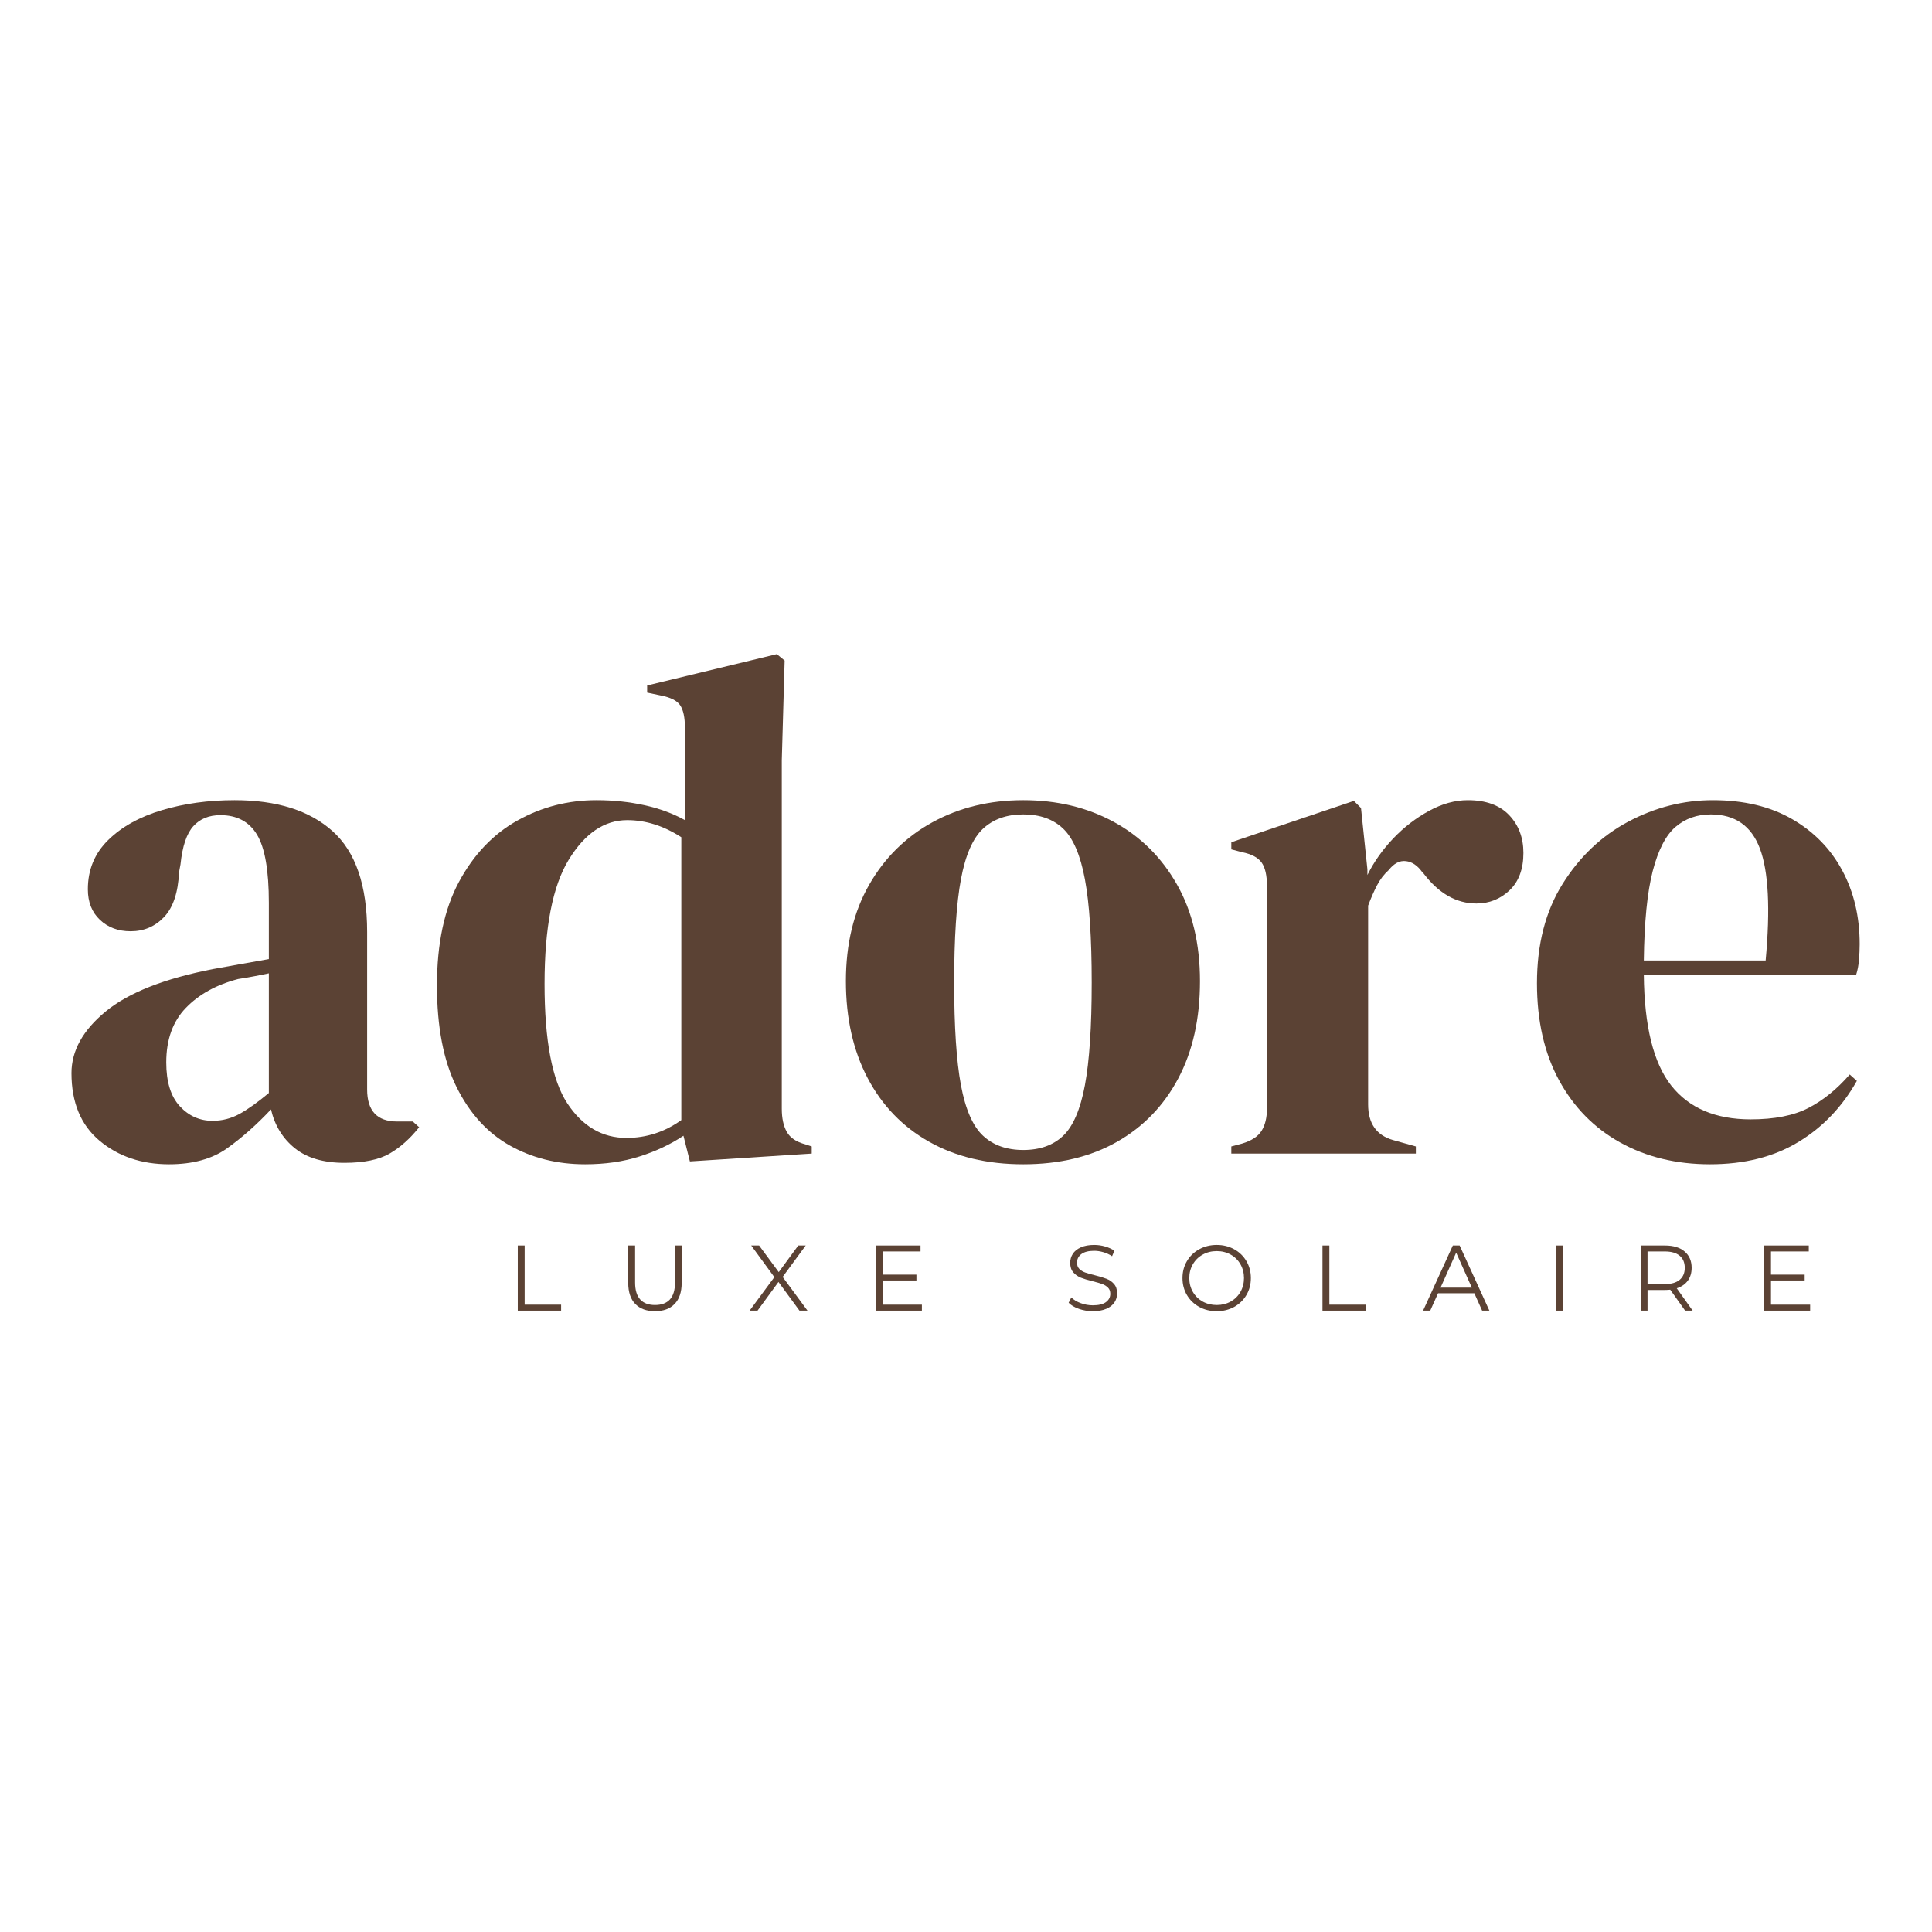
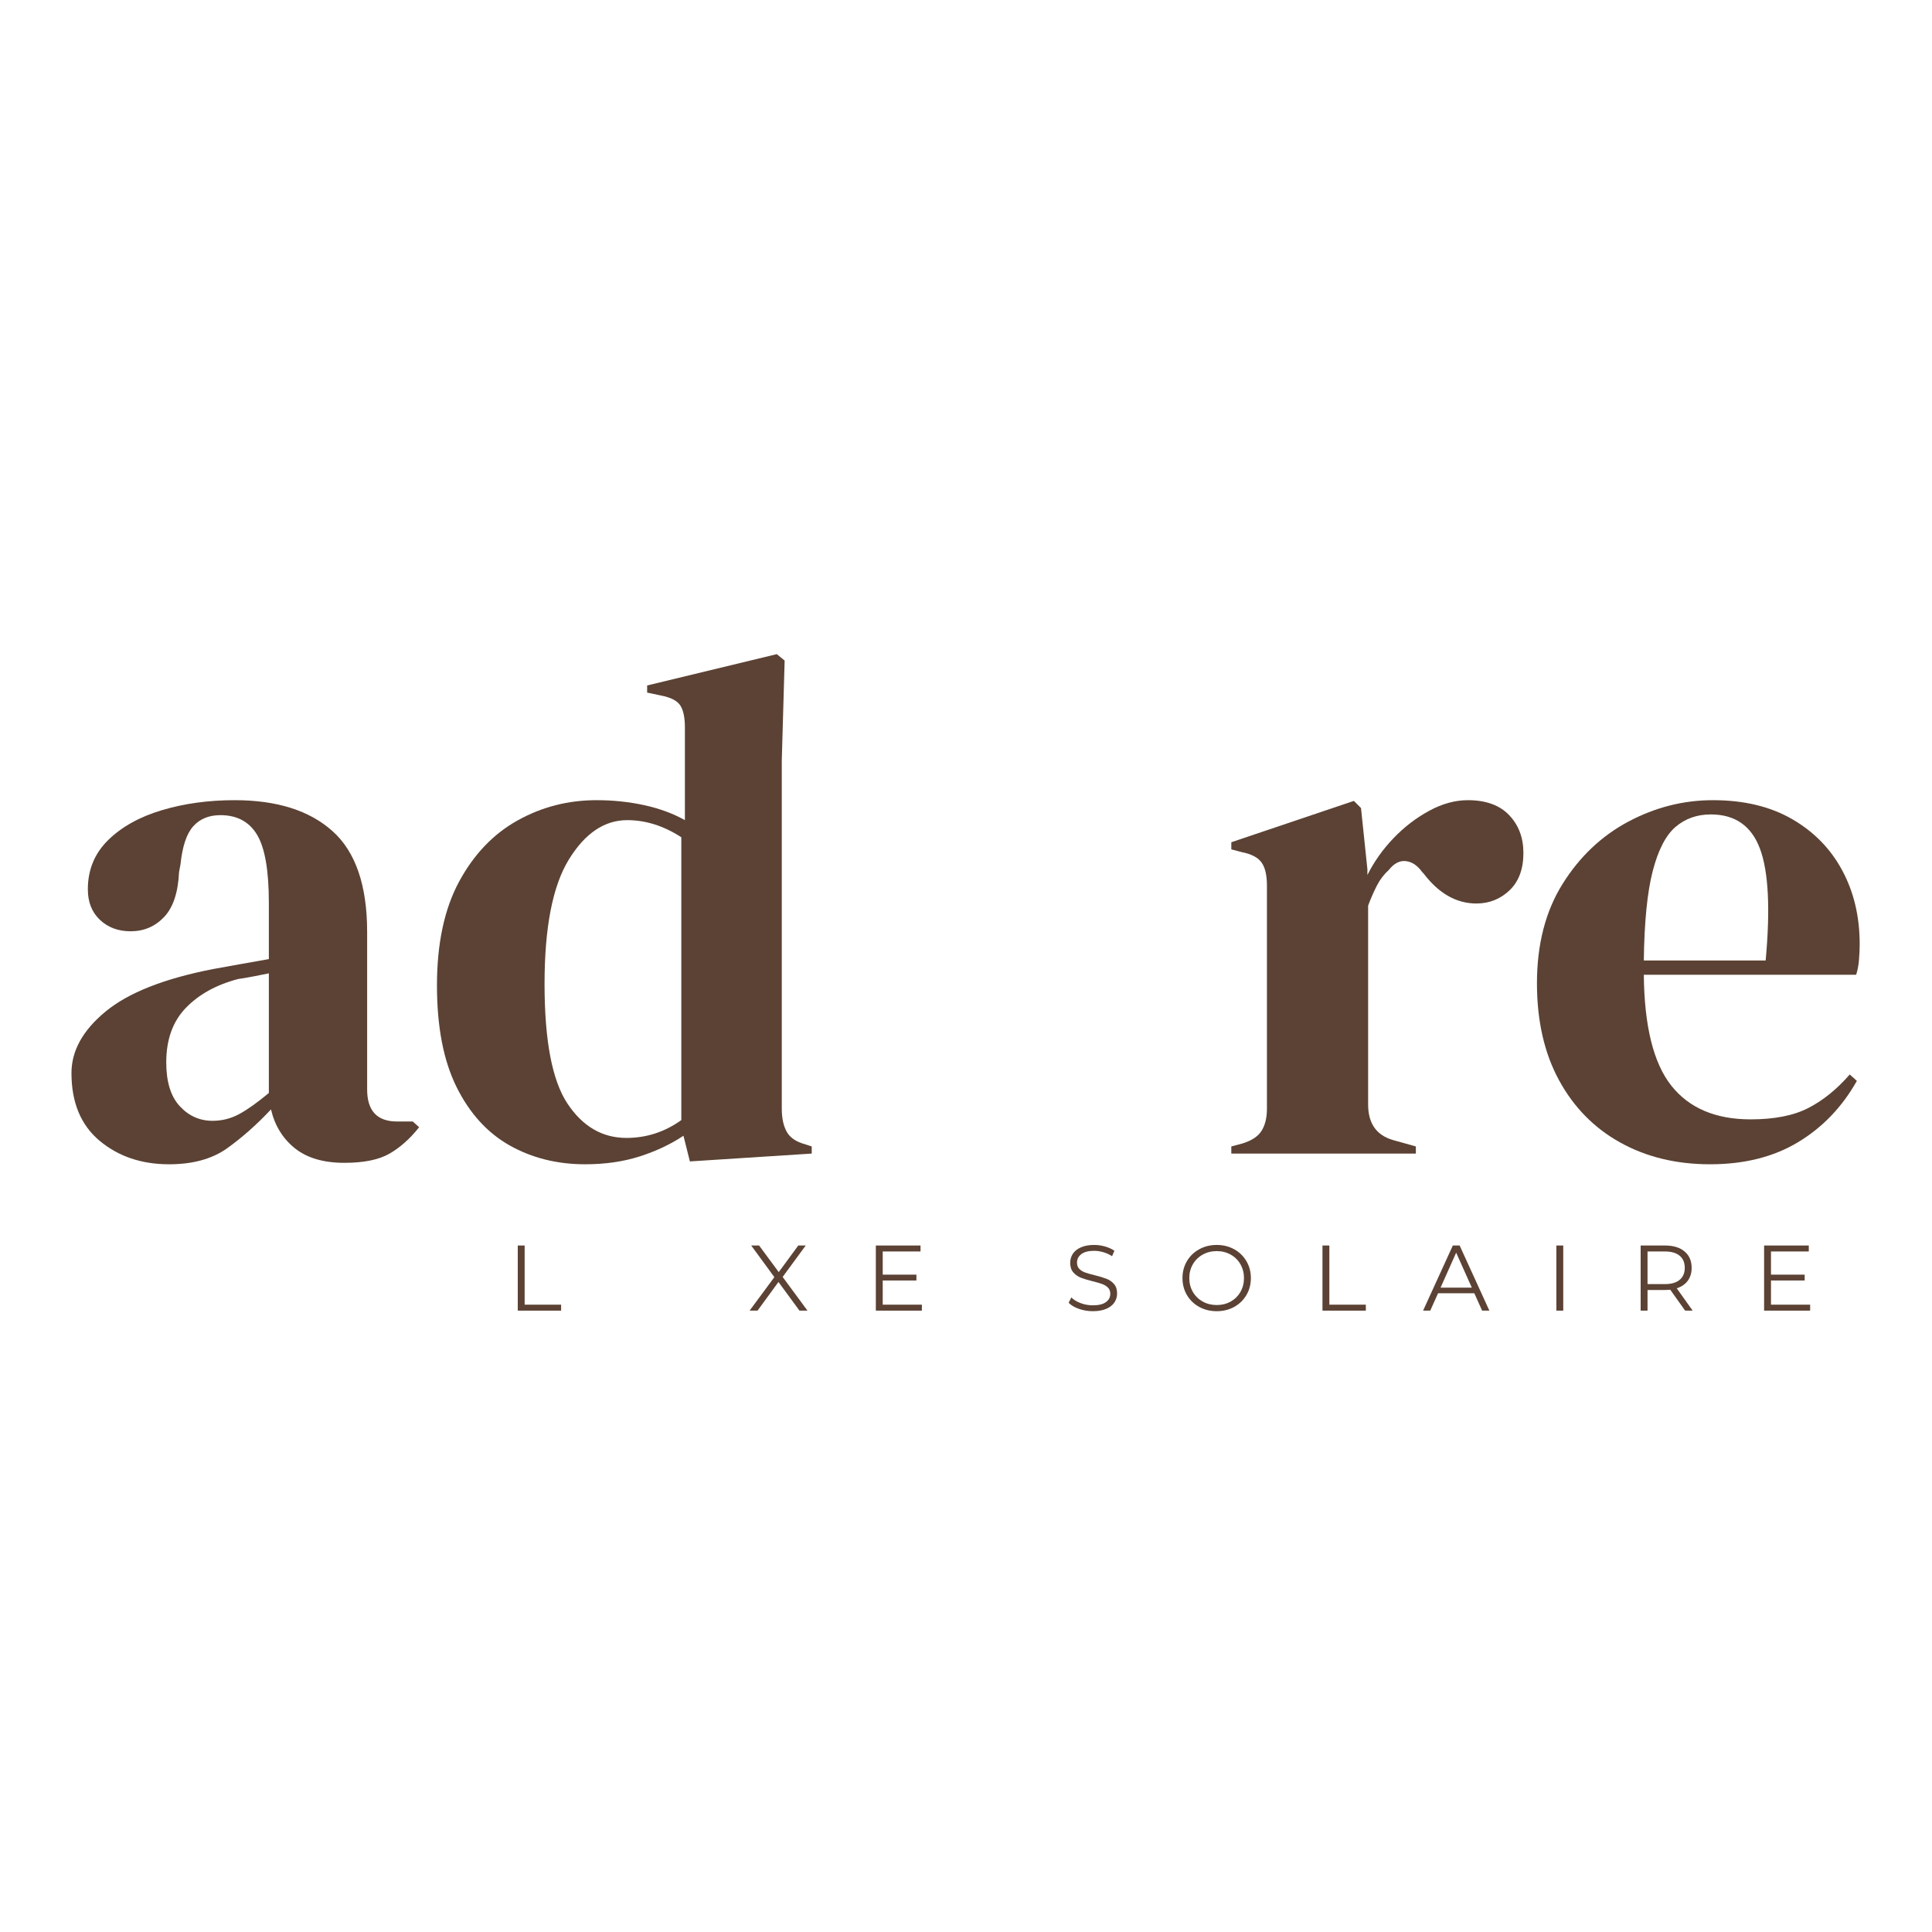
<svg xmlns="http://www.w3.org/2000/svg" version="1.0" preserveAspectRatio="xMidYMid meet" height="1000" viewBox="0 0 750 750" zoomAndPan="magnify" width="1000">
  <defs>
    <g />
    <clipPath id="72dbaa3f28">
      <path clip-rule="nonzero" d="M 0.719 0.961 L 712.801 0.961 L 712.801 379.922 L 0.719 379.922 Z M 0.719 0.961" />
    </clipPath>
    <clipPath id="bb6a8f2a34">
      <rect height="380" y="0" width="713" x="0" />
    </clipPath>
    <clipPath id="e830eb15cb">
      <rect height="45" y="0" width="532" x="0" />
    </clipPath>
    <clipPath id="9402d87323">
      <rect height="380" y="0" width="713" x="0" />
    </clipPath>
  </defs>
  <g transform="matrix(1, 0, 0, 1, 18, 162)">
    <g clip-path="url(#9402d87323)">
      <g clip-path="url(#72dbaa3f28)">
        <g transform="matrix(1, 0, 0, 1, -0, -0)">
          <g clip-path="url(#bb6a8f2a34)">
            <g fill-opacity="1" fill="#5b4234">
              <g transform="translate(1.727, 285.816)">
                <g>
                  <path d="M 45.906 4.156 C 35.219 4.156 26.227 1.113 18.938 -4.969 C 11.656 -11.062 8.016 -19.82 8.016 -31.25 C 8.016 -39.914 12.441 -47.891 21.297 -55.172 C 30.148 -62.461 44.07 -67.953 63.062 -71.641 C 66.008 -72.191 69.328 -72.789 73.016 -73.438 C 76.703 -74.082 80.578 -74.77 84.641 -75.5 L 84.641 -97.359 C 84.641 -109.891 83.113 -118.691 80.062 -123.766 C 77.02 -128.836 72.273 -131.375 65.828 -131.375 C 61.398 -131.375 57.895 -129.941 55.312 -127.078 C 52.727 -124.223 51.07 -119.297 50.344 -112.297 L 49.781 -109.25 C 49.414 -101.32 47.477 -95.516 43.969 -91.828 C 40.469 -88.141 36.141 -86.297 30.984 -86.297 C 26.18 -86.297 22.211 -87.77 19.078 -90.719 C 15.941 -93.664 14.375 -97.629 14.375 -102.609 C 14.375 -110.172 17 -116.531 22.25 -121.688 C 27.508 -126.852 34.473 -130.727 43.141 -133.312 C 51.805 -135.895 61.211 -137.188 71.359 -137.188 C 87.766 -137.188 100.438 -133.176 109.375 -125.156 C 118.32 -117.133 122.797 -104.086 122.797 -86.016 L 122.797 -24.891 C 122.797 -16.598 126.672 -12.453 134.422 -12.453 L 140.5 -12.453 L 142.984 -10.234 C 139.484 -5.805 135.66 -2.395 131.516 0 C 127.367 2.395 121.516 3.594 113.953 3.594 C 105.836 3.594 99.426 1.703 94.719 -2.078 C 90.02 -5.859 86.938 -10.879 85.469 -17.141 C 79.938 -11.242 74.266 -6.219 68.453 -2.062 C 62.641 2.082 55.125 4.156 45.906 4.156 Z M 62.781 -12.719 C 66.469 -12.719 69.926 -13.594 73.156 -15.344 C 76.383 -17.102 80.211 -19.828 84.641 -23.516 L 84.641 -69.969 C 82.785 -69.602 80.938 -69.234 79.094 -68.859 C 77.25 -68.492 75.129 -68.129 72.734 -67.766 C 64.254 -65.547 57.477 -61.805 52.406 -56.547 C 47.344 -51.297 44.812 -44.25 44.812 -35.406 C 44.812 -27.844 46.562 -22.172 50.062 -18.391 C 53.562 -14.609 57.801 -12.719 62.781 -12.719 Z M 62.781 -12.719" />
                </g>
              </g>
            </g>
            <g fill-opacity="1" fill="#5b4234">
              <g transform="translate(144.988, 285.816)">
                <g>
                  <path d="M 64.172 4.156 C 53.285 4.156 43.508 1.711 34.844 -3.172 C 26.176 -8.066 19.305 -15.629 14.234 -25.859 C 9.172 -36.086 6.641 -49.223 6.641 -65.266 C 6.641 -81.492 9.492 -94.91 15.203 -105.516 C 20.922 -116.117 28.484 -124.047 37.891 -129.297 C 47.297 -134.555 57.531 -137.188 68.594 -137.188 C 75.039 -137.188 81.211 -136.539 87.109 -135.25 C 93.016 -133.957 98.273 -132.02 102.891 -129.438 L 102.891 -165.391 C 102.891 -169.266 102.289 -172.125 101.094 -173.969 C 99.895 -175.812 97.359 -177.102 93.484 -177.844 L 88.234 -178.953 L 88.234 -181.719 L 138.562 -193.875 L 141.609 -191.391 L 140.5 -152.672 L 140.5 -17.422 C 140.5 -13.734 141.145 -10.738 142.438 -8.438 C 143.727 -6.133 146.125 -4.52 149.625 -3.594 L 152.125 -2.766 L 152.125 0 L 104.828 3.047 L 102.328 -6.922 C 97.348 -3.598 91.676 -0.922 85.312 1.109 C 78.957 3.141 71.91 4.156 64.172 4.156 Z M 80.203 -6.078 C 87.953 -6.078 95.051 -8.383 101.5 -13 L 101.5 -122.797 C 94.676 -127.223 87.672 -129.438 80.484 -129.438 C 71.629 -129.438 64.066 -124.316 57.797 -114.078 C 51.535 -103.848 48.406 -87.766 48.406 -65.828 C 48.406 -43.879 51.352 -28.43 57.25 -19.484 C 63.156 -10.547 70.805 -6.078 80.203 -6.078 Z M 80.203 -6.078" />
                </g>
              </g>
            </g>
            <g fill-opacity="1" fill="#5b4234">
              <g transform="translate(303.736, 285.816)">
                <g>
-                   <path d="M 75.5 4.156 C 61.488 4.156 49.32 1.25 39 -4.562 C 28.676 -10.375 20.703 -18.625 15.078 -29.312 C 9.453 -40.008 6.641 -52.551 6.641 -66.938 C 6.641 -81.312 9.633 -93.754 15.625 -104.266 C 21.613 -114.773 29.816 -122.891 40.234 -128.609 C 50.66 -134.328 62.414 -137.188 75.5 -137.188 C 88.594 -137.188 100.301 -134.375 110.625 -128.75 C 120.957 -123.125 129.117 -115.055 135.109 -104.547 C 141.098 -94.035 144.094 -81.5 144.094 -66.938 C 144.094 -52.363 141.281 -39.773 135.656 -29.172 C 130.031 -18.578 122.102 -10.375 111.875 -4.562 C 101.645 1.25 89.52 4.156 75.5 4.156 Z M 75.5 -1.391 C 81.957 -1.391 87.117 -3.234 90.984 -6.922 C 94.859 -10.609 97.672 -17.148 99.422 -26.547 C 101.18 -35.953 102.062 -49.227 102.062 -66.375 C 102.062 -83.707 101.18 -97.078 99.422 -106.484 C 97.672 -115.891 94.859 -122.438 90.984 -126.125 C 87.117 -129.812 81.957 -131.656 75.5 -131.656 C 69.051 -131.656 63.844 -129.812 59.875 -126.125 C 55.914 -122.438 53.055 -115.891 51.297 -106.484 C 49.547 -97.078 48.672 -83.707 48.672 -66.375 C 48.672 -49.227 49.547 -35.953 51.297 -26.547 C 53.055 -17.148 55.914 -10.609 59.875 -6.922 C 63.844 -3.234 69.051 -1.391 75.5 -1.391 Z M 75.5 -1.391" />
-                 </g>
+                   </g>
              </g>
            </g>
            <g fill-opacity="1" fill="#5b4234">
              <g transform="translate(454.464, 285.816)">
                <g>
                  <path d="M 5.531 0 L 5.531 -2.766 L 9.688 -3.875 C 13.375 -4.977 15.906 -6.633 17.281 -8.844 C 18.664 -11.062 19.359 -13.922 19.359 -17.422 L 19.359 -104 C 19.359 -108.051 18.664 -111.047 17.281 -112.984 C 15.906 -114.922 13.375 -116.258 9.688 -117 L 5.531 -118.094 L 5.531 -120.859 L 53.109 -136.906 L 55.875 -134.141 L 58.359 -110.359 L 58.359 -108.141 C 60.941 -113.305 64.305 -118.055 68.453 -122.391 C 72.598 -126.723 77.207 -130.27 82.281 -133.031 C 87.352 -135.801 92.379 -137.188 97.359 -137.188 C 104.359 -137.188 109.703 -135.25 113.391 -131.375 C 117.078 -127.5 118.922 -122.613 118.922 -116.719 C 118.922 -110.445 117.125 -105.602 113.531 -102.188 C 109.938 -98.781 105.648 -97.078 100.672 -97.078 C 92.93 -97.078 86.109 -100.945 80.203 -108.688 L 79.656 -109.25 C 77.812 -111.832 75.691 -113.258 73.297 -113.531 C 70.898 -113.812 68.688 -112.66 66.656 -110.078 C 64.812 -108.422 63.289 -106.438 62.094 -104.125 C 60.895 -101.82 59.742 -99.195 58.641 -96.25 L 58.641 -19.078 C 58.641 -11.703 61.863 -7.094 68.312 -5.25 L 77.172 -2.766 L 77.172 0 Z M 5.531 0" />
                </g>
              </g>
            </g>
            <g fill-opacity="1" fill="#5b4234">
              <g transform="translate(572.004, 285.816)">
                <g>
                  <path d="M 74.953 -137.188 C 86.941 -137.188 97.176 -134.742 105.656 -129.859 C 114.133 -124.973 120.629 -118.332 125.141 -109.938 C 129.66 -101.551 131.922 -92.008 131.922 -81.312 C 131.922 -79.281 131.828 -77.203 131.641 -75.078 C 131.461 -72.961 131.098 -71.078 130.547 -69.422 L 48.125 -69.422 C 48.312 -49.504 51.859 -35.164 58.766 -26.406 C 65.68 -17.656 75.961 -13.281 89.609 -13.281 C 98.828 -13.281 106.297 -14.754 112.016 -17.703 C 117.734 -20.648 123.082 -24.984 128.062 -30.703 L 130.828 -28.219 C 125.109 -18.07 117.5 -10.141 108 -4.422 C 98.508 1.297 87.125 4.156 73.844 4.156 C 60.75 4.156 49.129 1.344 38.984 -4.281 C 28.848 -9.906 20.922 -17.973 15.203 -28.484 C 9.492 -38.992 6.641 -51.535 6.641 -66.109 C 6.641 -81.223 9.957 -94.082 16.594 -104.688 C 23.227 -115.289 31.754 -123.359 42.172 -128.891 C 52.598 -134.422 63.523 -137.188 74.953 -137.188 Z M 74.125 -131.656 C 68.781 -131.656 64.219 -130.039 60.438 -126.812 C 56.656 -123.582 53.703 -117.863 51.578 -109.656 C 49.461 -101.457 48.312 -89.891 48.125 -74.953 L 95.422 -74.953 C 97.266 -95.047 96.523 -109.52 93.203 -118.375 C 89.891 -127.227 83.531 -131.656 74.125 -131.656 Z M 74.125 -131.656" />
                </g>
              </g>
            </g>
          </g>
        </g>
      </g>
      <g transform="matrix(1, 0, 0, 1, 178, 312)">
        <g clip-path="url(#e830eb15cb)">
          <g fill-opacity="1" fill="#5b4234">
            <g transform="translate(0.886, 34.786)">
              <g>
                <path d="M 4.109 -25.281 L 6.781 -25.281 L 6.781 -2.312 L 20.938 -2.312 L 20.938 0 L 4.109 0 Z M 4.109 -25.281" />
              </g>
            </g>
          </g>
          <g fill-opacity="1" fill="#5b4234">
            <g transform="translate(43.97, 34.786)">
              <g>
-                 <path d="M 14.297 0.219 C 11.023 0.219 8.473 -0.719 6.641 -2.594 C 4.816 -4.477 3.906 -7.211 3.906 -10.797 L 3.906 -25.281 L 6.578 -25.281 L 6.578 -10.906 C 6.578 -7.969 7.238 -5.773 8.562 -4.328 C 9.883 -2.891 11.797 -2.172 14.297 -2.172 C 16.828 -2.172 18.754 -2.891 20.078 -4.328 C 21.398 -5.773 22.062 -7.969 22.062 -10.906 L 22.062 -25.281 L 24.656 -25.281 L 24.656 -10.797 C 24.656 -7.211 23.742 -4.477 21.922 -2.594 C 20.109 -0.719 17.566 0.219 14.297 0.219 Z M 14.297 0.219" />
-               </g>
+                 </g>
            </g>
          </g>
          <g fill-opacity="1" fill="#5b4234">
            <g transform="translate(94.386, 34.786)">
              <g>
                <path d="M 19.969 0 L 11.812 -11.125 L 3.688 0 L 0.609 0 L 10.219 -13 L 1.234 -25.281 L 4.297 -25.281 L 11.922 -14.953 L 19.5 -25.281 L 22.391 -25.281 L 13.438 -13.078 L 23.078 0 Z M 19.969 0" />
              </g>
            </g>
          </g>
          <g fill-opacity="1" fill="#5b4234">
            <g transform="translate(139.891, 34.786)">
              <g>
                <path d="M 21.984 -2.312 L 21.984 0 L 4.109 0 L 4.109 -25.281 L 21.453 -25.281 L 21.453 -22.969 L 6.781 -22.969 L 6.781 -13.969 L 19.859 -13.969 L 19.859 -11.703 L 6.781 -11.703 L 6.781 -2.312 Z M 21.984 -2.312" />
              </g>
            </g>
          </g>
          <g fill-opacity="1" fill="#5b4234">
            <g transform="translate(185.865, 34.786)">
              <g />
            </g>
          </g>
          <g fill-opacity="1" fill="#5b4234">
            <g transform="translate(217.14, 34.786)">
              <g>
                <path d="M 11.078 0.219 C 9.203 0.219 7.406 -0.082 5.688 -0.688 C 3.969 -1.289 2.641 -2.082 1.703 -3.062 L 2.75 -5.125 C 3.656 -4.207 4.867 -3.469 6.391 -2.906 C 7.91 -2.344 9.473 -2.062 11.078 -2.062 C 13.348 -2.062 15.047 -2.473 16.172 -3.297 C 17.305 -4.129 17.875 -5.207 17.875 -6.531 C 17.875 -7.539 17.566 -8.348 16.953 -8.953 C 16.336 -9.555 15.582 -10.02 14.688 -10.344 C 13.801 -10.664 12.566 -11.02 10.984 -11.406 C 9.078 -11.883 7.555 -12.348 6.422 -12.797 C 5.297 -13.242 4.328 -13.926 3.516 -14.844 C 2.711 -15.758 2.312 -17 2.312 -18.562 C 2.312 -19.832 2.645 -20.988 3.312 -22.031 C 3.988 -23.082 5.023 -23.922 6.422 -24.547 C 7.816 -25.18 9.551 -25.5 11.625 -25.5 C 13.07 -25.5 14.488 -25.297 15.875 -24.891 C 17.258 -24.492 18.457 -23.945 19.469 -23.25 L 18.562 -21.125 C 17.5 -21.82 16.363 -22.344 15.156 -22.688 C 13.957 -23.039 12.781 -23.219 11.625 -23.219 C 9.414 -23.219 7.75 -22.789 6.625 -21.938 C 5.508 -21.082 4.953 -19.977 4.953 -18.625 C 4.953 -17.613 5.254 -16.801 5.859 -16.188 C 6.473 -15.582 7.242 -15.113 8.172 -14.781 C 9.098 -14.457 10.348 -14.102 11.922 -13.719 C 13.773 -13.258 15.27 -12.805 16.406 -12.359 C 17.551 -11.922 18.52 -11.25 19.312 -10.344 C 20.113 -9.438 20.516 -8.219 20.516 -6.688 C 20.516 -5.406 20.172 -4.238 19.484 -3.188 C 18.797 -2.145 17.738 -1.316 16.312 -0.703 C 14.895 -0.086 13.148 0.219 11.078 0.219 Z M 11.078 0.219" />
              </g>
            </g>
          </g>
          <g fill-opacity="1" fill="#5b4234">
            <g transform="translate(261.164, 34.786)">
              <g>
                <path d="M 15.172 0.219 C 12.66 0.219 10.391 -0.336 8.359 -1.453 C 6.328 -2.578 4.738 -4.113 3.594 -6.062 C 2.445 -8.008 1.875 -10.203 1.875 -12.641 C 1.875 -15.066 2.445 -17.254 3.594 -19.203 C 4.738 -21.16 6.328 -22.695 8.359 -23.812 C 10.391 -24.938 12.66 -25.5 15.172 -25.5 C 17.672 -25.5 19.926 -24.941 21.938 -23.828 C 23.945 -22.723 25.531 -21.188 26.688 -19.219 C 27.844 -17.258 28.422 -15.066 28.422 -12.641 C 28.422 -10.203 27.844 -8.004 26.688 -6.047 C 25.531 -4.086 23.945 -2.551 21.938 -1.438 C 19.926 -0.332 17.672 0.219 15.172 0.219 Z M 15.172 -2.172 C 17.16 -2.172 18.961 -2.617 20.578 -3.516 C 22.191 -4.422 23.457 -5.672 24.375 -7.266 C 25.289 -8.867 25.75 -10.66 25.75 -12.641 C 25.75 -14.609 25.289 -16.395 24.375 -18 C 23.457 -19.602 22.191 -20.852 20.578 -21.75 C 18.961 -22.656 17.16 -23.109 15.172 -23.109 C 13.172 -23.109 11.359 -22.656 9.734 -21.75 C 8.109 -20.852 6.832 -19.602 5.906 -18 C 4.977 -16.395 4.516 -14.609 4.516 -12.641 C 4.516 -10.66 4.977 -8.867 5.906 -7.266 C 6.832 -5.672 8.109 -4.422 9.734 -3.516 C 11.359 -2.617 13.172 -2.172 15.172 -2.172 Z M 15.172 -2.172" />
              </g>
            </g>
          </g>
          <g fill-opacity="1" fill="#5b4234">
            <g transform="translate(313.277, 34.786)">
              <g>
                <path d="M 4.109 -25.281 L 6.781 -25.281 L 6.781 -2.312 L 20.938 -2.312 L 20.938 0 L 4.109 0 Z M 4.109 -25.281" />
              </g>
            </g>
          </g>
          <g fill-opacity="1" fill="#5b4234">
            <g transform="translate(356.362, 34.786)">
              <g>
                <path d="M 19.969 -6.75 L 5.891 -6.75 L 2.859 0 L 0.078 0 L 11.625 -25.281 L 14.266 -25.281 L 25.812 0 L 23 0 Z M 19 -8.922 L 12.922 -22.5 L 6.859 -8.922 Z M 19 -8.922" />
              </g>
            </g>
          </g>
          <g fill-opacity="1" fill="#5b4234">
            <g transform="translate(404.069, 34.786)">
              <g>
                <path d="M 4.109 -25.281 L 6.781 -25.281 L 6.781 0 L 4.109 0 Z M 4.109 -25.281" />
              </g>
            </g>
          </g>
          <g fill-opacity="1" fill="#5b4234">
            <g transform="translate(436.789, 34.786)">
              <g>
                <path d="M 21.375 0 L 15.594 -8.125 C 14.945 -8.051 14.273 -8.016 13.578 -8.016 L 6.781 -8.016 L 6.781 0 L 4.109 0 L 4.109 -25.281 L 13.578 -25.281 C 16.805 -25.281 19.332 -24.508 21.156 -22.969 C 22.988 -21.426 23.906 -19.305 23.906 -16.609 C 23.906 -14.641 23.406 -12.973 22.406 -11.609 C 21.406 -10.242 19.977 -9.266 18.125 -8.672 L 24.297 0 Z M 13.5 -10.297 C 16.008 -10.297 17.926 -10.848 19.25 -11.953 C 20.57 -13.055 21.234 -14.609 21.234 -16.609 C 21.234 -18.648 20.57 -20.219 19.25 -21.312 C 17.926 -22.414 16.008 -22.969 13.5 -22.969 L 6.781 -22.969 L 6.781 -10.297 Z M 13.5 -10.297" />
              </g>
            </g>
          </g>
          <g fill-opacity="1" fill="#5b4234">
            <g transform="translate(484.713, 34.786)">
              <g>
                <path d="M 21.984 -2.312 L 21.984 0 L 4.109 0 L 4.109 -25.281 L 21.453 -25.281 L 21.453 -22.969 L 6.781 -22.969 L 6.781 -13.969 L 19.859 -13.969 L 19.859 -11.703 L 6.781 -11.703 L 6.781 -2.312 Z M 21.984 -2.312" />
              </g>
            </g>
          </g>
        </g>
      </g>
    </g>
  </g>
</svg>